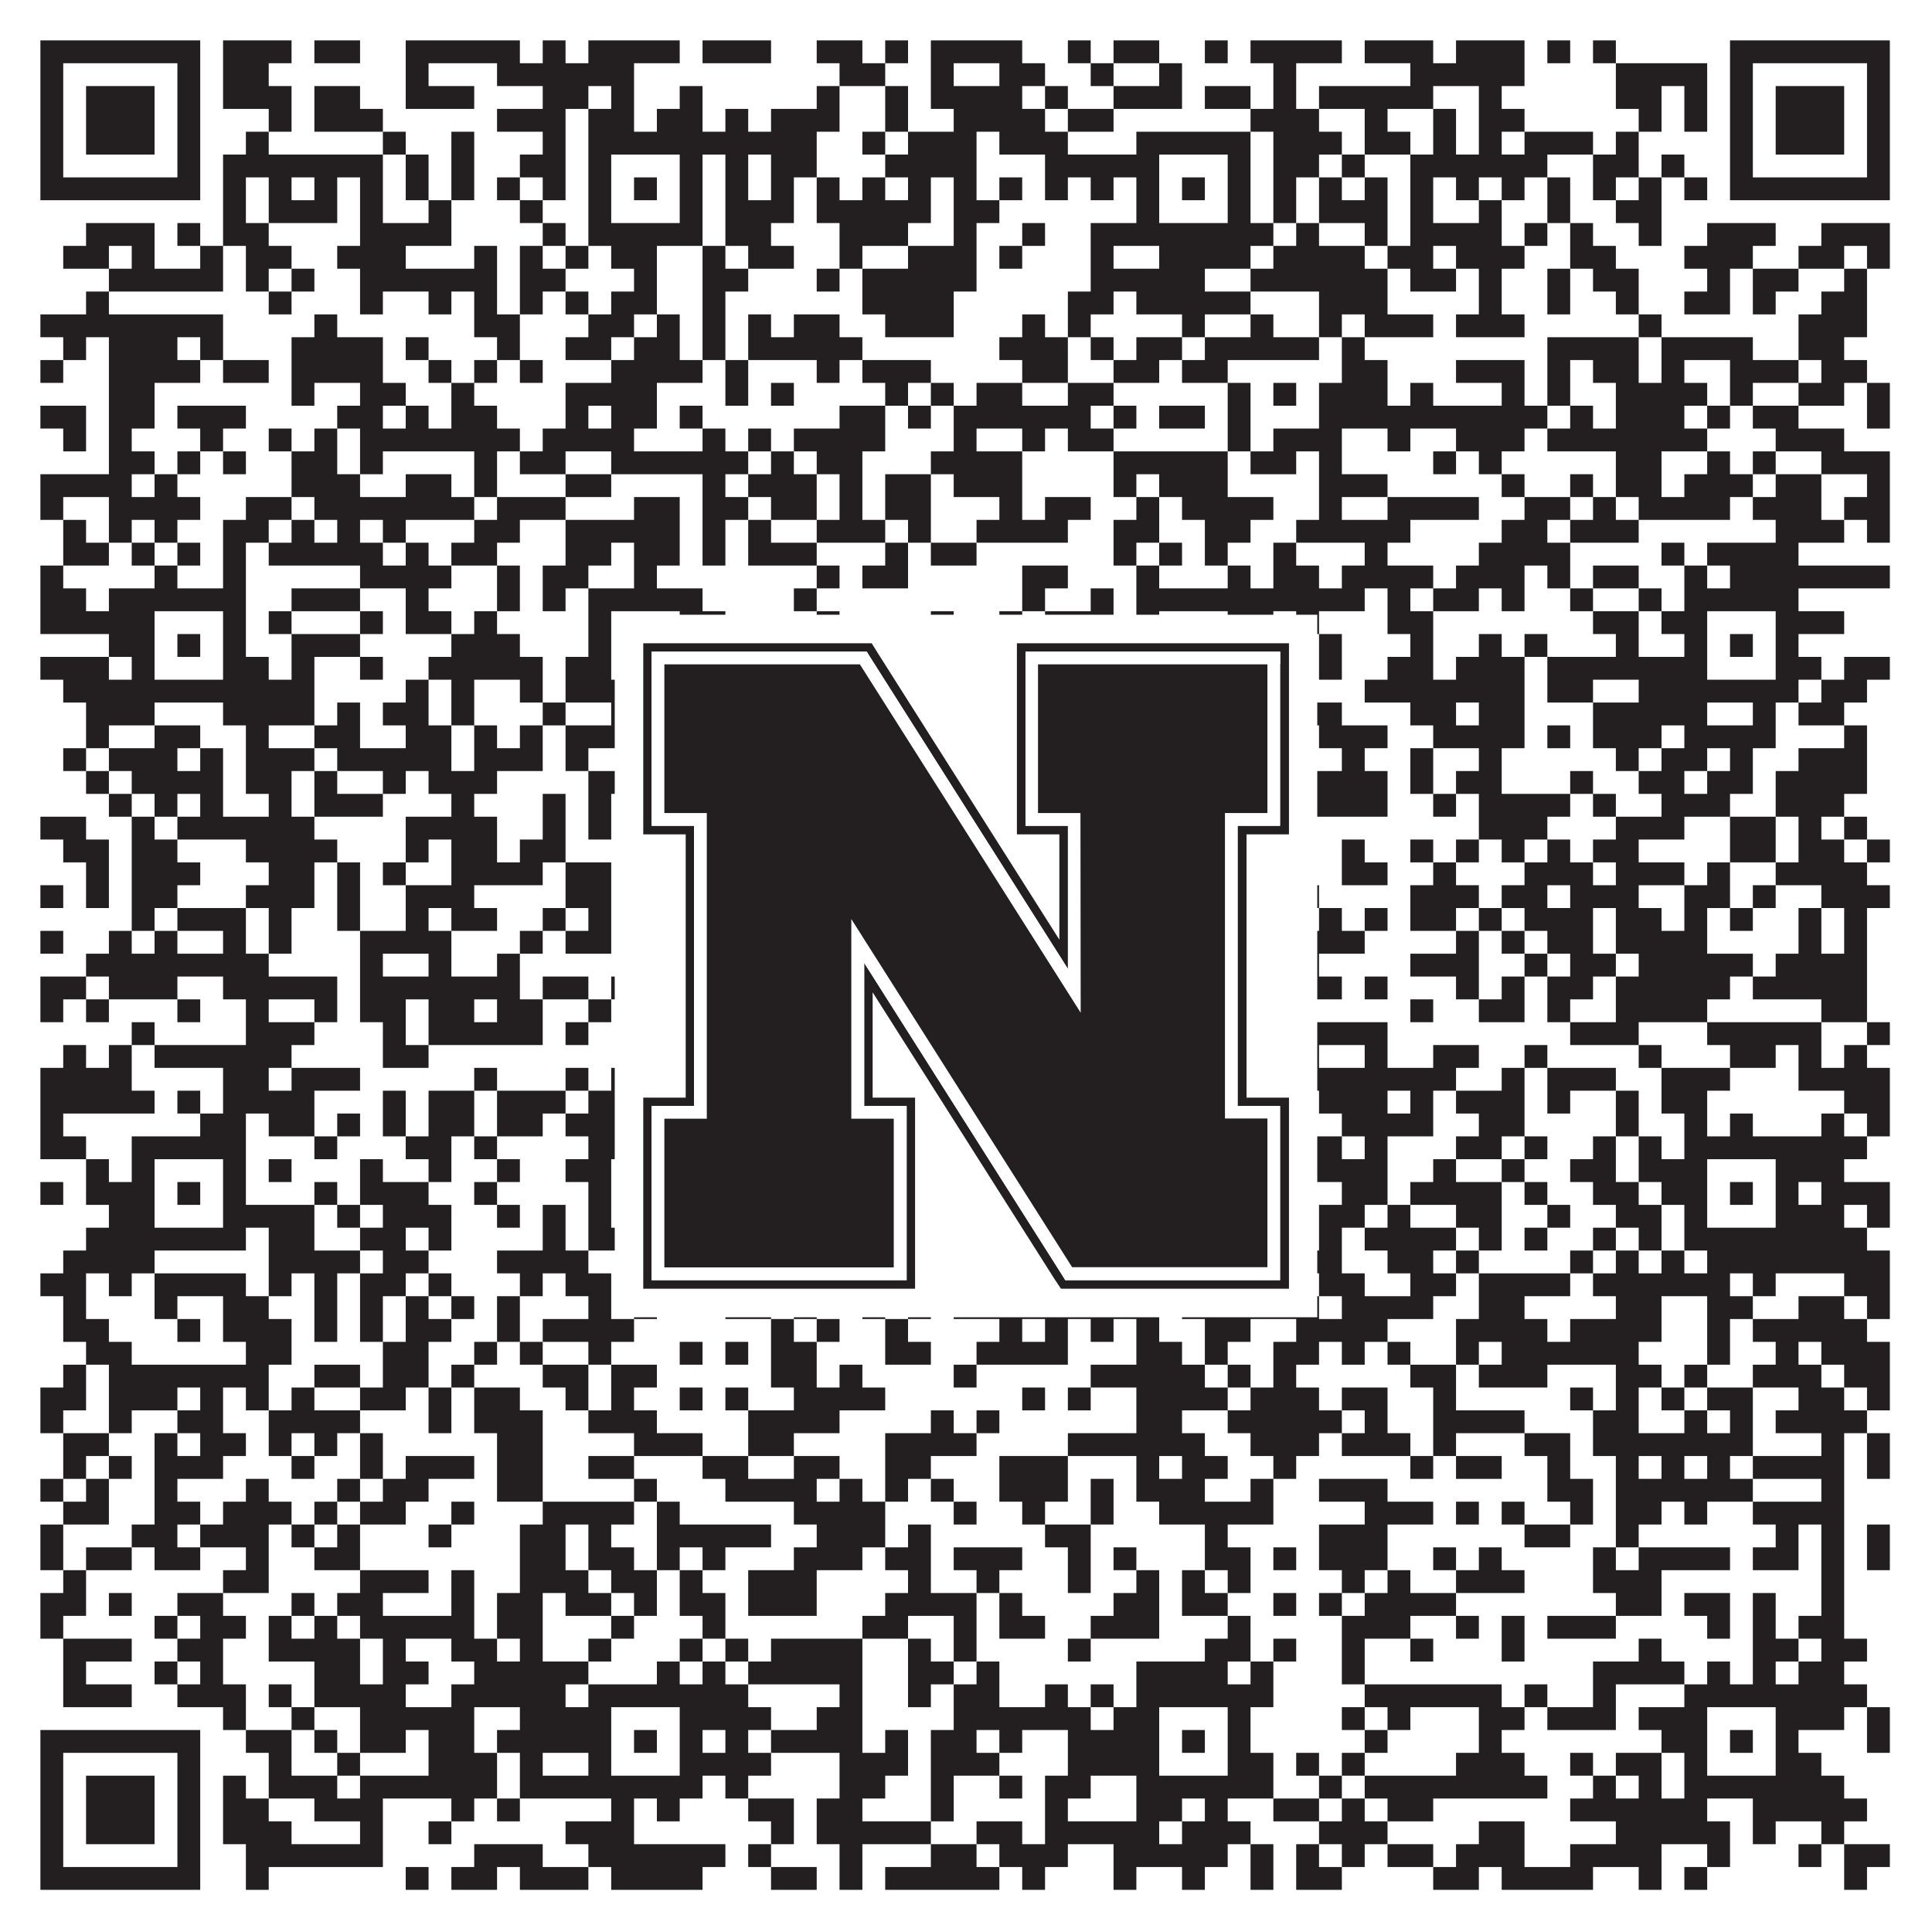
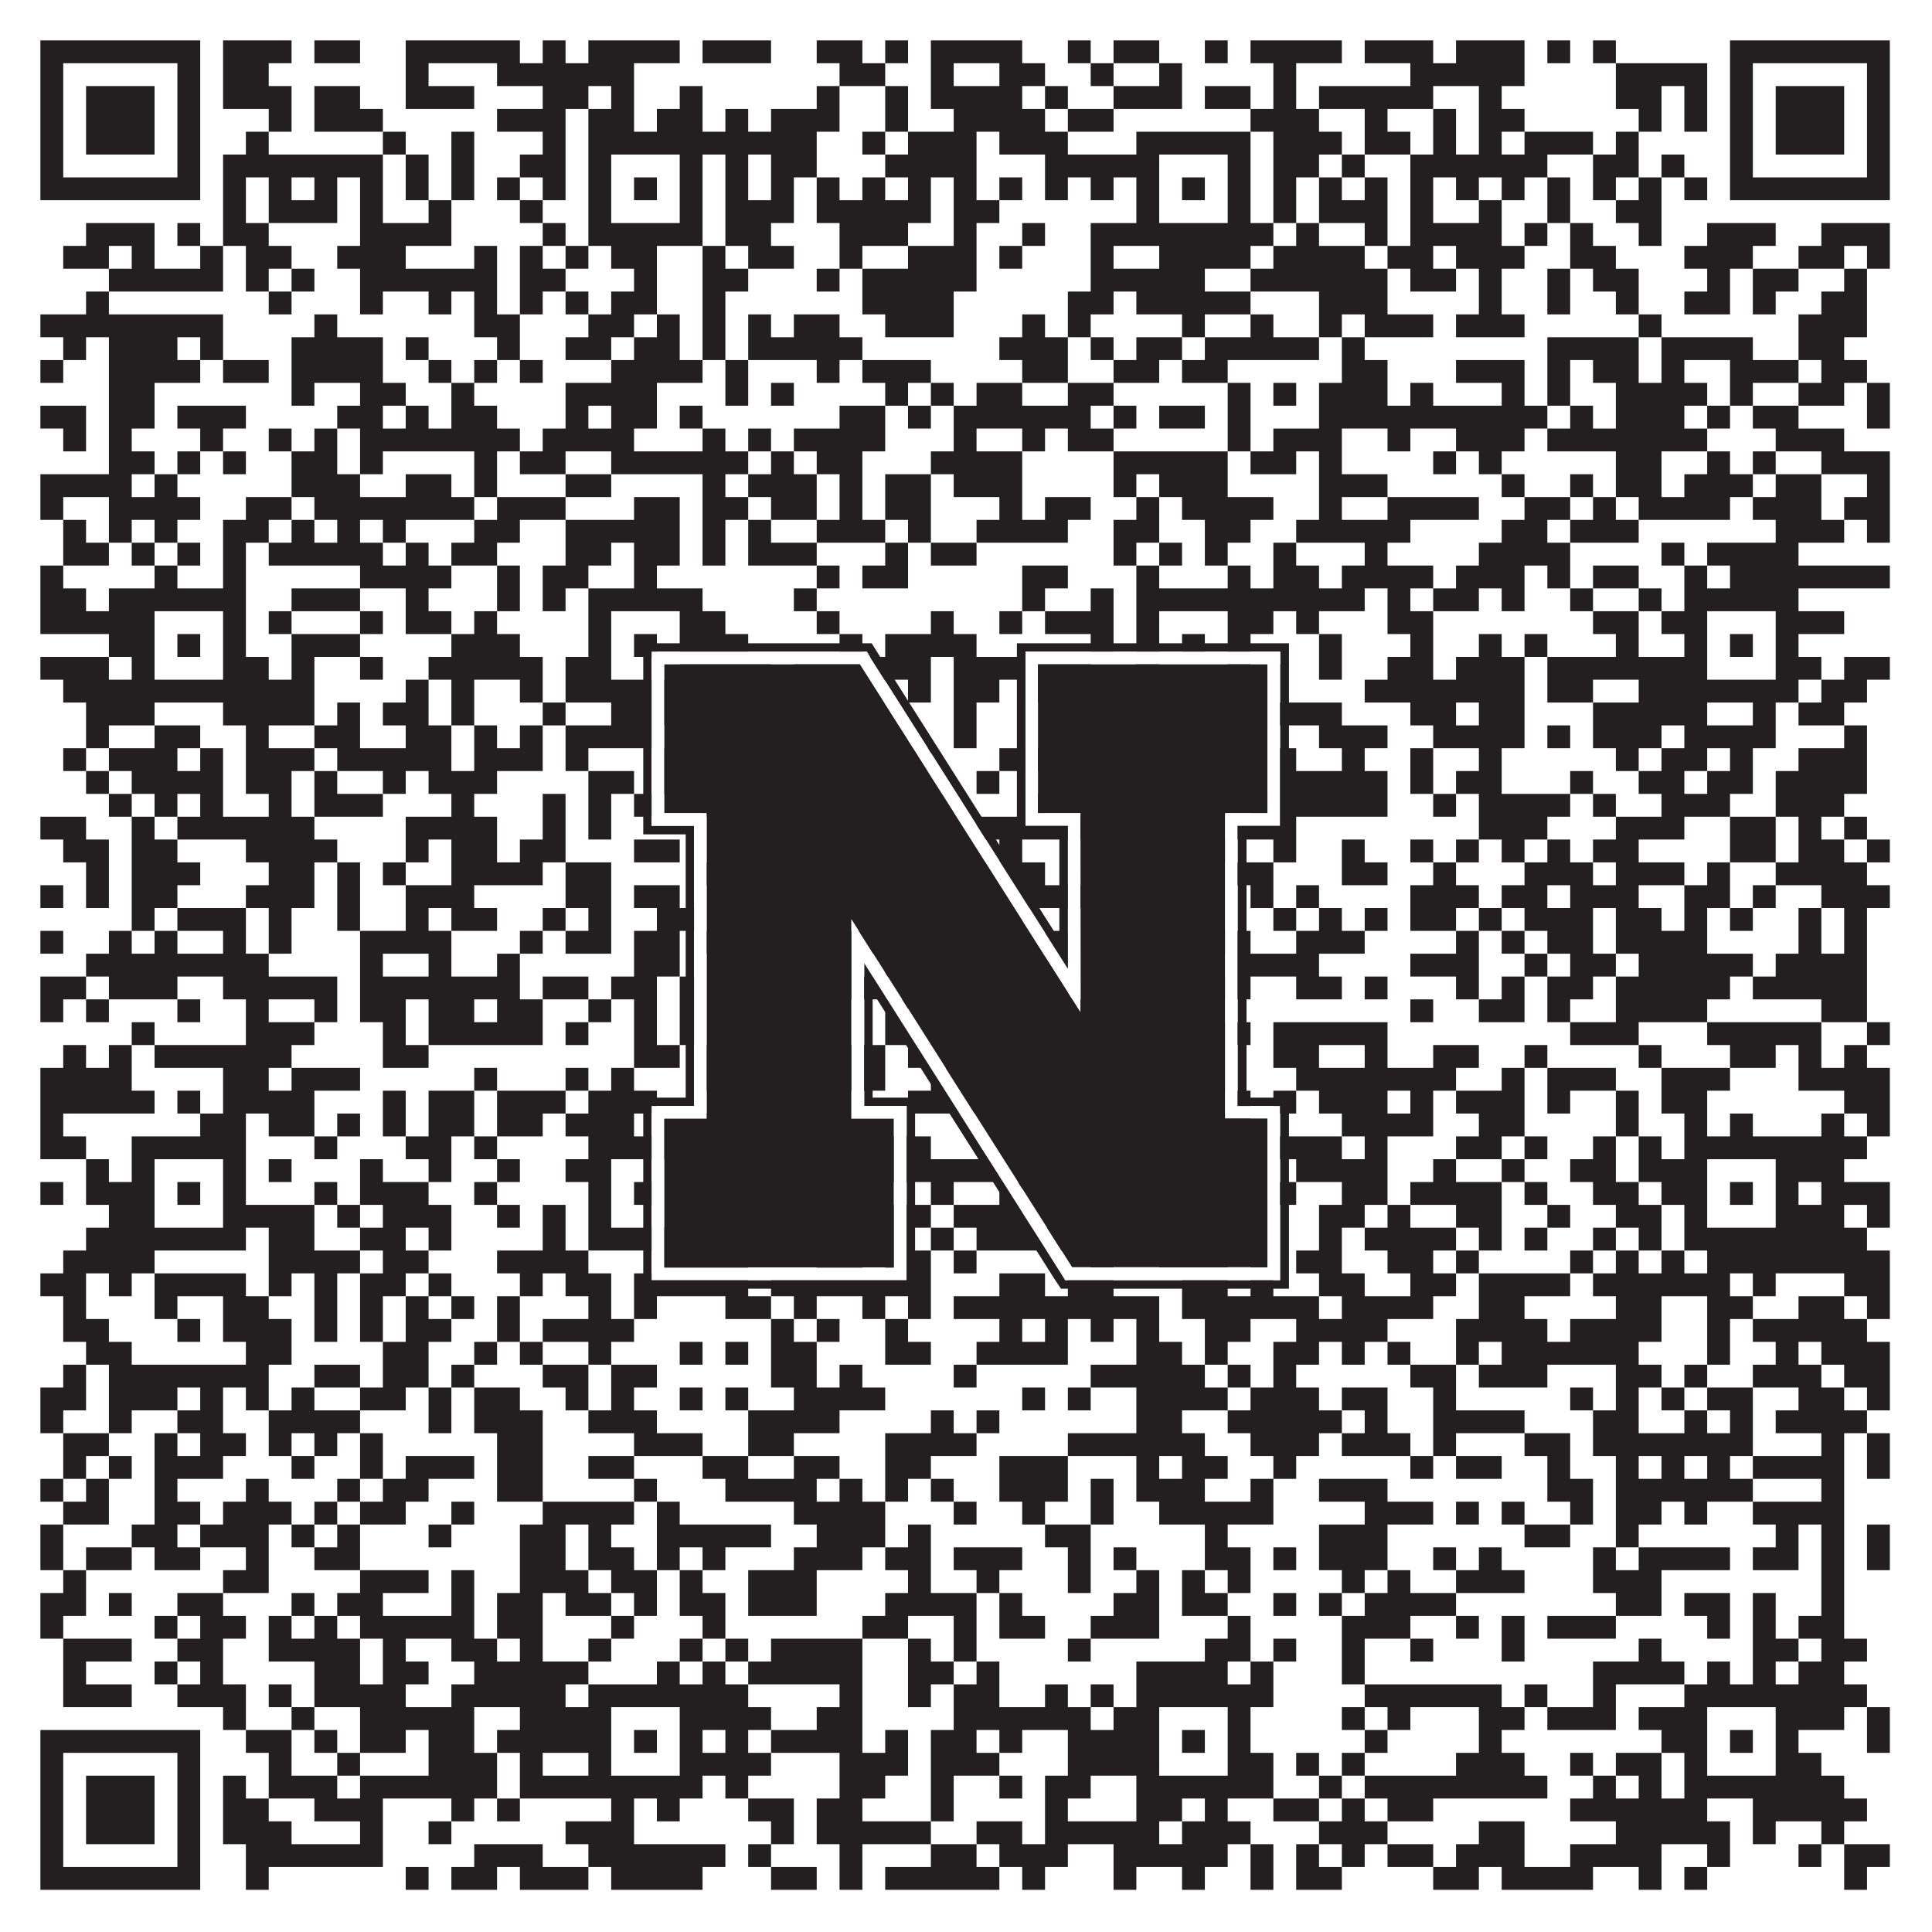
<svg xmlns="http://www.w3.org/2000/svg" version="1.1" width="1100px" height="1100px" viewBox="0 0 1100 1100">
-   <rect x="0" y="0" width="1100" height="1100" fill="#ffffff" fill-opacity="1" />
  <path fill="#231f20" fill-opacity="1" d="M23,23L114,23L114,36L23,36ZM127,23L166,23L166,36L127,36ZM179,23L205,23L205,36L179,36ZM231,23L296,23L296,36L231,36ZM309,23L322,23L322,36L309,36ZM335,23L387,23L387,36L335,36ZM400,23L439,23L439,36L400,36ZM465,23L491,23L491,36L465,36ZM504,23L517,23L517,36L504,36ZM530,23L582,23L582,36L530,36ZM608,23L621,23L621,36L608,36ZM634,23L660,23L660,36L634,36ZM686,23L699,23L699,36L686,36ZM712,23L764,23L764,36L712,36ZM777,23L816,23L816,36L777,36ZM829,23L868,23L868,36L829,36ZM881,23L894,23L894,36L881,36ZM907,23L920,23L920,36L907,36ZM985,23L1076,23L1076,36L985,36ZM23,36L36,36L36,49L23,49ZM101,36L114,36L114,49L101,49ZM127,36L153,36L153,49L127,49ZM231,36L244,36L244,49L231,49ZM283,36L361,36L361,49L283,49ZM478,36L504,36L504,49L478,49ZM530,36L543,36L543,49L530,49ZM569,36L595,36L595,49L569,49ZM621,36L634,36L634,49L621,49ZM660,36L673,36L673,49L660,49ZM725,36L738,36L738,49L725,49ZM803,36L868,36L868,49L803,49ZM920,36L972,36L972,49L920,49ZM985,36L998,36L998,49L985,49ZM1063,36L1076,36L1076,49L1063,49ZM23,49L36,49L36,62L23,62ZM49,49L88,49L88,62L49,62ZM101,49L114,49L114,62L101,62ZM127,49L166,49L166,62L127,62ZM179,49L205,49L205,62L179,62ZM231,49L270,49L270,62L231,62ZM309,49L335,49L335,62L309,62ZM348,49L361,49L361,62L348,62ZM387,49L400,49L400,62L387,62ZM465,49L478,49L478,62L465,62ZM504,49L517,49L517,62L504,62ZM530,49L582,49L582,62L530,62ZM595,49L608,49L608,62L595,62ZM634,49L673,49L673,62L634,62ZM686,49L712,49L712,62L686,62ZM725,49L738,49L738,62L725,62ZM751,49L816,49L816,62L751,62ZM842,49L855,49L855,62L842,62ZM920,49L946,49L946,62L920,62ZM959,49L972,49L972,62L959,62ZM985,49L998,49L998,62L985,62ZM1011,49L1050,49L1050,62L1011,62ZM1063,49L1076,49L1076,62L1063,62ZM23,62L36,62L36,75L23,75ZM49,62L88,62L88,75L49,75ZM101,62L114,62L114,75L101,75ZM153,62L166,62L166,75L153,75ZM179,62L218,62L218,75L179,75ZM283,62L322,62L322,75L283,75ZM335,62L361,62L361,75L335,75ZM374,62L400,62L400,75L374,75ZM413,62L426,62L426,75L413,75ZM439,62L478,62L478,75L439,75ZM504,62L517,62L517,75L504,75ZM543,62L595,62L595,75L543,75ZM608,62L634,62L634,75L608,75ZM712,62L751,62L751,75L712,75ZM777,62L790,62L790,75L777,75ZM816,62L829,62L829,75L816,75ZM842,62L868,62L868,75L842,75ZM933,62L946,62L946,75L933,75ZM959,62L972,62L972,75L959,75ZM985,62L998,62L998,75L985,75ZM1011,62L1050,62L1050,75L1011,75ZM1063,62L1076,62L1076,75L1063,75ZM23,75L36,75L36,88L23,88ZM49,75L88,75L88,88L49,88ZM101,75L114,75L114,88L101,88ZM140,75L153,75L153,88L140,88ZM218,75L231,75L231,88L218,88ZM257,75L270,75L270,88L257,88ZM309,75L322,75L322,88L309,88ZM335,75L465,75L465,88L335,88ZM491,75L504,75L504,88L491,88ZM517,75L556,75L556,88L517,88ZM569,75L608,75L608,88L569,88ZM647,75L712,75L712,88L647,88ZM725,75L764,75L764,88L725,88ZM777,75L803,75L803,88L777,88ZM816,75L829,75L829,88L816,88ZM842,75L855,75L855,88L842,88ZM868,75L907,75L907,88L868,88ZM920,75L933,75L933,88L920,88ZM985,75L998,75L998,88L985,88ZM1011,75L1050,75L1050,88L1011,88ZM1063,75L1076,75L1076,88L1063,88ZM23,88L36,88L36,101L23,101ZM101,88L114,88L114,101L101,101ZM127,88L218,88L218,101L127,101ZM231,88L244,88L244,101L231,101ZM257,88L270,88L270,101L257,101ZM296,88L322,88L322,101L296,101ZM335,88L348,88L348,101L335,101ZM387,88L400,88L400,101L387,101ZM413,88L426,88L426,101L413,101ZM439,88L465,88L465,101L439,101ZM504,88L556,88L556,101L504,101ZM595,88L660,88L660,101L595,101ZM699,88L712,88L712,101L699,101ZM725,88L751,88L751,101L725,101ZM764,88L777,88L777,101L764,101ZM803,88L881,88L881,101L803,101ZM907,88L933,88L933,101L907,101ZM946,88L959,88L959,101L946,101ZM985,88L998,88L998,101L985,101ZM1063,88L1076,88L1076,101L1063,101ZM23,101L114,101L114,114L23,114ZM127,101L140,101L140,114L127,114ZM153,101L166,101L166,114L153,114ZM179,101L192,101L192,114L179,114ZM205,101L218,101L218,114L205,114ZM231,101L244,101L244,114L231,114ZM257,101L270,101L270,114L257,114ZM283,101L296,101L296,114L283,114ZM309,101L322,101L322,114L309,114ZM335,101L348,101L348,114L335,114ZM361,101L374,101L374,114L361,114ZM387,101L400,101L400,114L387,114ZM413,101L426,101L426,114L413,114ZM439,101L452,101L452,114L439,114ZM465,101L478,101L478,114L465,114ZM491,101L504,101L504,114L491,114ZM517,101L530,101L530,114L517,114ZM543,101L556,101L556,114L543,114ZM569,101L582,101L582,114L569,114ZM595,101L608,101L608,114L595,114ZM621,101L634,101L634,114L621,114ZM647,101L660,101L660,114L647,114ZM673,101L686,101L686,114L673,114ZM699,101L712,101L712,114L699,114ZM725,101L738,101L738,114L725,114ZM751,101L764,101L764,114L751,114ZM777,101L790,101L790,114L777,114ZM803,101L816,101L816,114L803,114ZM829,101L842,101L842,114L829,114ZM855,101L868,101L868,114L855,114ZM881,101L894,101L894,114L881,114ZM907,101L920,101L920,114L907,114ZM933,101L946,101L946,114L933,114ZM959,101L972,101L972,114L959,114ZM985,101L1076,101L1076,114L985,114ZM127,114L140,114L140,127L127,127ZM153,114L192,114L192,127L153,127ZM205,114L218,114L218,127L205,127ZM244,114L257,114L257,127L244,127ZM296,114L309,114L309,127L296,127ZM335,114L348,114L348,127L335,127ZM387,114L400,114L400,127L387,127ZM413,114L452,114L452,127L413,127ZM465,114L530,114L530,127L465,127ZM543,114L569,114L569,127L543,127ZM647,114L660,114L660,127L647,127ZM699,114L712,114L712,127L699,127ZM725,114L738,114L738,127L725,127ZM751,114L790,114L790,127L751,127ZM803,114L816,114L816,127L803,127ZM842,114L855,114L855,127L842,127ZM881,114L894,114L894,127L881,127ZM920,114L946,114L946,127L920,127ZM49,127L88,127L88,140L49,140ZM101,127L114,127L114,140L101,140ZM127,127L153,127L153,140L127,140ZM205,127L257,127L257,140L205,140ZM309,127L322,127L322,140L309,140ZM335,127L400,127L400,140L335,140ZM413,127L439,127L439,140L413,140ZM478,127L517,127L517,140L478,140ZM543,127L556,127L556,140L543,140ZM582,127L595,127L595,140L582,140ZM621,127L725,127L725,140L621,140ZM738,127L751,127L751,140L738,140ZM777,127L790,127L790,140L777,140ZM803,127L855,127L855,140L803,140ZM868,127L881,127L881,140L868,140ZM894,127L907,127L907,140L894,140ZM933,127L946,127L946,140L933,140ZM972,127L1011,127L1011,140L972,140ZM1037,127L1076,127L1076,140L1037,140ZM36,140L62,140L62,153L36,153ZM75,140L88,140L88,153L75,153ZM114,140L127,140L127,153L114,153ZM140,140L166,140L166,153L140,153ZM192,140L231,140L231,153L192,153ZM270,140L283,140L283,153L270,153ZM296,140L309,140L309,153L296,153ZM322,140L335,140L335,153L322,153ZM348,140L374,140L374,153L348,153ZM400,140L413,140L413,153L400,153ZM426,140L452,140L452,153L426,153ZM478,140L491,140L491,153L478,153ZM517,140L556,140L556,153L517,153ZM569,140L582,140L582,153L569,153ZM621,140L634,140L634,153L621,153ZM660,140L712,140L712,153L660,153ZM725,140L777,140L777,153L725,153ZM790,140L816,140L816,153L790,153ZM829,140L868,140L868,153L829,153ZM894,140L920,140L920,153L894,153ZM959,140L998,140L998,153L959,153ZM1024,140L1050,140L1050,153L1024,153ZM1063,140L1076,140L1076,153L1063,153ZM62,153L127,153L127,166L62,166ZM140,153L153,153L153,166L140,166ZM166,153L179,153L179,166L166,166ZM205,153L283,153L283,166L205,166ZM296,153L322,153L322,166L296,166ZM361,153L374,153L374,166L361,166ZM400,153L426,153L426,166L400,166ZM465,153L478,153L478,166L465,166ZM491,153L556,153L556,166L491,166ZM621,153L686,153L686,166L621,166ZM712,153L790,153L790,166L712,166ZM803,153L829,153L829,166L803,166ZM842,153L855,153L855,166L842,166ZM881,153L894,153L894,166L881,166ZM907,153L933,153L933,166L907,166ZM972,153L985,153L985,166L972,166ZM998,153L1024,153L1024,166L998,166ZM1050,153L1063,153L1063,166L1050,166ZM49,166L62,166L62,179L49,179ZM153,166L166,166L166,179L153,179ZM205,166L218,166L218,179L205,179ZM244,166L257,166L257,179L244,179ZM270,166L283,166L283,179L270,179ZM296,166L309,166L309,179L296,179ZM322,166L335,166L335,179L322,179ZM348,166L374,166L374,179L348,179ZM400,166L413,166L413,179L400,179ZM491,166L543,166L543,179L491,179ZM608,166L634,166L634,179L608,179ZM647,166L712,166L712,179L647,179ZM751,166L790,166L790,179L751,179ZM842,166L855,166L855,179L842,179ZM881,166L894,166L894,179L881,179ZM920,166L933,166L933,179L920,179ZM959,166L985,166L985,179L959,179ZM998,166L1011,166L1011,179L998,179ZM1037,166L1063,166L1063,179L1037,179ZM23,179L127,179L127,192L23,192ZM179,179L192,179L192,192L179,192ZM270,179L296,179L296,192L270,192ZM335,179L361,179L361,192L335,192ZM374,179L387,179L387,192L374,192ZM400,179L413,179L413,192L400,192ZM426,179L439,179L439,192L426,192ZM452,179L478,179L478,192L452,192ZM504,179L543,179L543,192L504,192ZM582,179L595,179L595,192L582,192ZM608,179L621,179L621,192L608,192ZM673,179L686,179L686,192L673,192ZM712,179L725,179L725,192L712,192ZM751,179L764,179L764,192L751,192ZM777,179L816,179L816,192L777,192ZM829,179L868,179L868,192L829,192ZM933,179L946,179L946,192L933,192ZM1024,179L1063,179L1063,192L1024,192ZM36,192L49,192L49,205L36,205ZM62,192L101,192L101,205L62,205ZM114,192L127,192L127,205L114,205ZM166,192L218,192L218,205L166,205ZM231,192L244,192L244,205L231,205ZM283,192L296,192L296,205L283,205ZM322,192L348,192L348,205L322,205ZM361,192L387,192L387,205L361,205ZM400,192L413,192L413,205L400,205ZM426,192L491,192L491,205L426,205ZM569,192L608,192L608,205L569,205ZM621,192L634,192L634,205L621,205ZM647,192L673,192L673,205L647,205ZM686,192L751,192L751,205L686,205ZM764,192L777,192L777,205L764,205ZM881,192L933,192L933,205L881,205ZM946,192L998,192L998,205L946,205ZM1024,192L1050,192L1050,205L1024,205ZM23,205L36,205L36,218L23,218ZM62,205L114,205L114,218L62,218ZM127,205L153,205L153,218L127,218ZM166,205L218,205L218,218L166,218ZM244,205L257,205L257,218L244,218ZM270,205L283,205L283,218L270,218ZM296,205L309,205L309,218L296,218ZM348,205L400,205L400,218L348,218ZM413,205L426,205L426,218L413,218ZM465,205L478,205L478,218L465,218ZM491,205L530,205L530,218L491,218ZM582,205L608,205L608,218L582,218ZM634,205L660,205L660,218L634,218ZM673,205L699,205L699,218L673,218ZM764,205L790,205L790,218L764,218ZM829,205L868,205L868,218L829,218ZM881,205L894,205L894,218L881,218ZM907,205L933,205L933,218L907,218ZM946,205L959,205L959,218L946,218ZM985,205L1024,205L1024,218L985,218ZM1037,205L1063,205L1063,218L1037,218ZM62,218L88,218L88,231L62,231ZM166,218L179,218L179,231L166,231ZM205,218L231,218L231,231L205,231ZM257,218L270,218L270,231L257,231ZM322,218L374,218L374,231L322,231ZM413,218L426,218L426,231L413,231ZM439,218L452,218L452,231L439,231ZM504,218L517,218L517,231L504,231ZM530,218L543,218L543,231L530,231ZM556,218L582,218L582,231L556,231ZM608,218L634,218L634,231L608,231ZM699,218L712,218L712,231L699,231ZM725,218L738,218L738,231L725,231ZM751,218L790,218L790,231L751,231ZM803,218L816,218L816,231L803,231ZM855,218L868,218L868,231L855,231ZM881,218L894,218L894,231L881,231ZM920,218L972,218L972,231L920,231ZM985,218L998,218L998,231L985,231ZM1024,218L1050,218L1050,231L1024,231ZM1063,218L1076,218L1076,231L1063,231ZM23,231L49,231L49,244L23,244ZM62,231L88,231L88,244L62,244ZM101,231L140,231L140,244L101,244ZM192,231L218,231L218,244L192,244ZM231,231L244,231L244,244L231,244ZM257,231L283,231L283,244L257,244ZM322,231L335,231L335,244L322,244ZM348,231L374,231L374,244L348,244ZM387,231L400,231L400,244L387,244ZM478,231L504,231L504,244L478,244ZM517,231L530,231L530,244L517,244ZM543,231L621,231L621,244L543,244ZM634,231L647,231L647,244L634,244ZM660,231L686,231L686,244L660,244ZM699,231L712,231L712,244L699,244ZM751,231L881,231L881,244L751,244ZM894,231L907,231L907,244L894,244ZM920,231L959,231L959,244L920,244ZM972,231L985,231L985,244L972,244ZM998,231L1024,231L1024,244L998,244ZM1063,231L1076,231L1076,244L1063,244ZM36,244L49,244L49,257L36,257ZM62,244L75,244L75,257L62,257ZM114,244L127,244L127,257L114,257ZM153,244L166,244L166,257L153,257ZM179,244L192,244L192,257L179,257ZM205,244L296,244L296,257L205,257ZM309,244L361,244L361,257L309,257ZM400,244L413,244L413,257L400,257ZM426,244L439,244L439,257L426,257ZM452,244L504,244L504,257L452,257ZM543,244L556,244L556,257L543,257ZM582,244L595,244L595,257L582,257ZM608,244L634,244L634,257L608,257ZM699,244L712,244L712,257L699,257ZM725,244L764,244L764,257L725,257ZM790,244L803,244L803,257L790,257ZM829,244L868,244L868,257L829,257ZM881,244L972,244L972,257L881,257ZM1011,244L1050,244L1050,257L1011,257ZM62,257L88,257L88,270L62,270ZM101,257L114,257L114,270L101,270ZM127,257L140,257L140,270L127,270ZM166,257L192,257L192,270L166,270ZM205,257L218,257L218,270L205,270ZM270,257L283,257L283,270L270,270ZM296,257L322,257L322,270L296,270ZM348,257L426,257L426,270L348,270ZM439,257L452,257L452,270L439,270ZM465,257L491,257L491,270L465,270ZM530,257L582,257L582,270L530,270ZM634,257L699,257L699,270L634,270ZM712,257L738,257L738,270L712,270ZM751,257L764,257L764,270L751,270ZM816,257L829,257L829,270L816,270ZM842,257L855,257L855,270L842,270ZM920,257L946,257L946,270L920,270ZM972,257L985,257L985,270L972,270ZM998,257L1011,257L1011,270L998,270ZM1037,257L1076,257L1076,270L1037,270ZM23,270L75,270L75,283L23,283ZM88,270L101,270L101,283L88,283ZM166,270L205,270L205,283L166,283ZM231,270L257,270L257,283L231,283ZM270,270L283,270L283,283L270,283ZM322,270L348,270L348,283L322,283ZM400,270L413,270L413,283L400,283ZM426,270L465,270L465,283L426,283ZM478,270L491,270L491,283L478,283ZM504,270L530,270L530,283L504,283ZM543,270L582,270L582,283L543,283ZM634,270L647,270L647,283L634,283ZM660,270L699,270L699,283L660,283ZM751,270L790,270L790,283L751,283ZM855,270L868,270L868,283L855,283ZM894,270L907,270L907,283L894,283ZM920,270L946,270L946,283L920,283ZM959,270L998,270L998,283L959,283ZM1011,270L1037,270L1037,283L1011,283ZM1063,270L1076,270L1076,283L1063,283ZM23,283L36,283L36,296L23,296ZM62,283L114,283L114,296L62,296ZM140,283L166,283L166,296L140,296ZM179,283L270,283L270,296L179,296ZM283,283L322,283L322,296L283,296ZM361,283L387,283L387,296L361,296ZM400,283L426,283L426,296L400,296ZM439,283L465,283L465,296L439,296ZM478,283L491,283L491,296L478,296ZM504,283L530,283L530,296L504,296ZM569,283L582,283L582,296L569,296ZM595,283L621,283L621,296L595,296ZM647,283L660,283L660,296L647,296ZM673,283L725,283L725,296L673,296ZM751,283L764,283L764,296L751,296ZM790,283L842,283L842,296L790,296ZM868,283L894,283L894,296L868,296ZM907,283L920,283L920,296L907,296ZM933,283L985,283L985,296L933,296ZM998,283L1037,283L1037,296L998,296ZM1050,283L1076,283L1076,296L1050,296ZM36,296L49,296L49,309L36,309ZM62,296L75,296L75,309L62,309ZM88,296L101,296L101,309L88,309ZM127,296L153,296L153,309L127,309ZM166,296L179,296L179,309L166,309ZM192,296L205,296L205,309L192,309ZM218,296L231,296L231,309L218,309ZM270,296L296,296L296,309L270,309ZM322,296L387,296L387,309L322,309ZM400,296L413,296L413,309L400,309ZM426,296L439,296L439,309L426,309ZM465,296L504,296L504,309L465,309ZM517,296L530,296L530,309L517,309ZM556,296L608,296L608,309L556,309ZM634,296L660,296L660,309L634,309ZM686,296L712,296L712,309L686,309ZM738,296L803,296L803,309L738,309ZM855,296L881,296L881,309L855,309ZM894,296L933,296L933,309L894,309ZM1011,296L1050,296L1050,309L1011,309ZM1063,296L1076,296L1076,309L1063,309ZM36,309L62,309L62,322L36,322ZM75,309L88,309L88,322L75,322ZM101,309L114,309L114,322L101,322ZM127,309L140,309L140,322L127,322ZM153,309L218,309L218,322L153,322ZM231,309L244,309L244,322L231,322ZM257,309L283,309L283,322L257,322ZM322,309L348,309L348,322L322,322ZM361,309L387,309L387,322L361,322ZM400,309L413,309L413,322L400,322ZM426,309L465,309L465,322L426,322ZM504,309L517,309L517,322L504,322ZM530,309L556,309L556,322L530,322ZM634,309L647,309L647,322L634,322ZM660,309L673,309L673,322L660,322ZM686,309L699,309L699,322L686,322ZM725,309L738,309L738,322L725,322ZM777,309L790,309L790,322L777,322ZM842,309L894,309L894,322L842,322ZM946,309L959,309L959,322L946,322ZM972,309L1024,309L1024,322L972,322ZM23,322L36,322L36,335L23,335ZM88,322L101,322L101,335L88,335ZM127,322L140,322L140,335L127,335ZM205,322L257,322L257,335L205,335ZM283,322L296,322L296,335L283,335ZM309,322L335,322L335,335L309,335ZM361,322L374,322L374,335L361,335ZM465,322L478,322L478,335L465,335ZM491,322L517,322L517,335L491,335ZM582,322L608,322L608,335L582,335ZM647,322L660,322L660,335L647,335ZM699,322L712,322L712,335L699,335ZM725,322L751,322L751,335L725,335ZM764,322L816,322L816,335L764,335ZM829,322L868,322L868,335L829,335ZM881,322L894,322L894,335L881,335ZM907,322L933,322L933,335L907,335ZM959,322L972,322L972,335L959,335ZM985,322L1076,322L1076,335L985,335ZM23,335L49,335L49,348L23,348ZM62,335L140,335L140,348L62,348ZM166,335L205,335L205,348L166,348ZM231,335L244,335L244,348L231,348ZM283,335L296,335L296,348L283,348ZM309,335L322,335L322,348L309,348ZM335,335L400,335L400,348L335,348ZM452,335L465,335L465,348L452,348ZM582,335L595,335L595,348L582,348ZM621,335L634,335L634,348L621,348ZM647,335L777,335L777,348L647,348ZM790,335L803,335L803,348L790,348ZM816,335L842,335L842,348L816,348ZM855,335L868,335L868,348L855,348ZM894,335L907,335L907,348L894,348ZM933,335L946,335L946,348L933,348ZM959,335L1024,335L1024,348L959,348ZM23,348L88,348L88,361L23,361ZM127,348L140,348L140,361L127,361ZM153,348L166,348L166,361L153,361ZM205,348L218,348L218,361L205,361ZM231,348L257,348L257,361L231,361ZM270,348L283,348L283,361L270,361ZM335,348L348,348L348,361L335,361ZM387,348L413,348L413,361L387,361ZM465,348L478,348L478,361L465,361ZM530,348L543,348L543,361L530,361ZM569,348L582,348L582,361L569,361ZM595,348L634,348L634,361L595,361ZM647,348L660,348L660,361L647,361ZM699,348L725,348L725,361L699,361ZM738,348L751,348L751,361L738,361ZM790,348L816,348L816,361L790,361ZM907,348L933,348L933,361L907,361ZM946,348L972,348L972,361L946,361ZM1011,348L1050,348L1050,361L1011,361ZM62,361L88,361L88,374L62,374ZM101,361L114,361L114,374L101,374ZM127,361L140,361L140,374L127,374ZM166,361L205,361L205,374L166,374ZM257,361L296,361L296,374L257,374ZM335,361L348,361L348,374L335,374ZM361,361L374,361L374,374L361,374ZM387,361L426,361L426,374L387,374ZM478,361L491,361L491,374L478,374ZM504,361L556,361L556,374L504,374ZM621,361L634,361L634,374L621,374ZM647,361L660,361L660,374L647,374ZM673,361L686,361L686,374L673,374ZM699,361L712,361L712,374L699,374ZM751,361L764,361L764,374L751,374ZM803,361L816,361L816,374L803,374ZM842,361L855,361L855,374L842,374ZM868,361L881,361L881,374L868,374ZM920,361L933,361L933,374L920,374ZM959,361L972,361L972,374L959,374ZM985,361L998,361L998,374L985,374ZM1011,361L1024,361L1024,374L1011,374ZM23,374L62,374L62,387L23,387ZM75,374L88,374L88,387L75,387ZM127,374L153,374L153,387L127,387ZM166,374L179,374L179,387L166,387ZM205,374L218,374L218,387L205,387ZM244,374L309,374L309,387L244,387ZM322,374L348,374L348,387L322,387ZM387,374L439,374L439,387L387,387ZM452,374L530,374L530,387L452,387ZM543,374L621,374L621,387L543,387ZM647,374L660,374L660,387L647,387ZM699,374L712,374L712,387L699,387ZM751,374L764,374L764,387L751,387ZM790,374L816,374L816,387L790,387ZM829,374L868,374L868,387L829,387ZM881,374L972,374L972,387L881,387ZM1011,374L1037,374L1037,387L1011,387ZM1050,374L1076,374L1076,387L1050,387ZM36,387L179,387L179,400L36,400ZM231,387L244,387L244,400L231,400ZM257,387L270,387L270,400L257,400ZM296,387L309,387L309,400L296,400ZM322,387L413,387L413,400L322,400ZM426,387L439,387L439,400L426,400ZM465,387L478,387L478,400L465,400ZM491,387L504,387L504,400L491,400ZM517,387L530,387L530,400L517,400ZM543,387L569,387L569,400L543,400ZM582,387L608,387L608,400L582,400ZM621,387L725,387L725,400L621,400ZM777,387L868,387L868,400L777,400ZM881,387L907,387L907,400L881,400ZM933,387L1024,387L1024,400L933,400ZM1037,387L1063,387L1063,400L1037,400ZM49,400L88,400L88,413L49,413ZM127,400L179,400L179,413L127,413ZM192,400L205,400L205,413L192,413ZM218,400L244,400L244,413L218,413ZM257,400L270,400L270,413L257,413ZM309,400L322,400L322,413L309,413ZM348,400L413,400L413,413L348,413ZM439,400L478,400L478,413L439,413ZM543,400L556,400L556,413L543,413ZM608,400L621,400L621,413L608,413ZM634,400L647,400L647,413L634,413ZM673,400L686,400L686,413L673,413ZM712,400L764,400L764,413L712,413ZM803,400L829,400L829,413L803,413ZM842,400L868,400L868,413L842,413ZM907,400L972,400L972,413L907,413ZM998,400L1011,400L1011,413L998,413ZM1024,400L1050,400L1050,413L1024,413ZM49,413L62,413L62,426L49,426ZM88,413L114,413L114,426L88,426ZM140,413L153,413L153,426L140,426ZM179,413L205,413L205,426L179,426ZM231,413L257,413L257,426L231,426ZM270,413L283,413L283,426L270,426ZM296,413L309,413L309,426L296,426ZM322,413L374,413L374,426L322,426ZM387,413L413,413L413,426L387,426ZM426,413L452,413L452,426L426,426ZM465,413L478,413L478,426L465,426ZM491,413L517,413L517,426L491,426ZM543,413L556,413L556,426L543,426ZM608,413L621,413L621,426L608,426ZM634,413L660,413L660,426L634,426ZM673,413L699,413L699,426L673,426ZM751,413L790,413L790,426L751,426ZM816,413L868,413L868,426L816,426ZM881,413L894,413L894,426L881,426ZM907,413L946,413L946,426L907,426ZM959,413L1011,413L1011,426L959,426ZM1050,413L1063,413L1063,426L1050,426ZM36,426L49,426L49,439L36,439ZM62,426L101,426L101,439L62,439ZM114,426L127,426L127,439L114,439ZM140,426L179,426L179,439L140,439ZM192,426L257,426L257,439L192,439ZM270,426L309,426L309,439L270,439ZM322,426L335,426L335,439L322,439ZM374,426L439,426L439,439L374,439ZM452,426L478,426L478,439L452,439ZM491,426L530,426L530,439L491,439ZM569,426L621,426L621,439L569,439ZM686,426L712,426L712,439L686,439ZM725,426L738,426L738,439L725,439ZM764,426L777,426L777,439L764,439ZM803,426L816,426L816,439L803,439ZM842,426L855,426L855,439L842,439ZM920,426L933,426L933,439L920,439ZM946,426L972,426L972,439L946,439ZM985,426L998,426L998,439L985,439ZM1024,426L1063,426L1063,439L1024,439ZM49,439L62,439L62,452L49,452ZM75,439L127,439L127,452L75,452ZM140,439L166,439L166,452L140,452ZM179,439L192,439L192,452L179,452ZM218,439L231,439L231,452L218,452ZM244,439L283,439L283,452L244,452ZM335,439L361,439L361,452L335,452ZM374,439L413,439L413,452L374,452ZM426,439L452,439L452,452L426,452ZM465,439L478,439L478,452L465,452ZM504,439L517,439L517,452L504,452ZM556,439L569,439L569,452L556,452ZM634,439L647,439L647,452L634,452ZM673,439L686,439L686,452L673,452ZM699,439L712,439L712,452L699,452ZM725,439L790,439L790,452L725,452ZM803,439L816,439L816,452L803,452ZM829,439L855,439L855,452L829,452ZM894,439L907,439L907,452L894,452ZM933,439L959,439L959,452L933,452ZM972,439L998,439L998,452L972,452ZM1011,439L1063,439L1063,452L1011,452ZM62,452L75,452L75,465L62,465ZM88,452L101,452L101,465L88,465ZM114,452L127,452L127,465L114,465ZM153,452L166,452L166,465L153,465ZM179,452L218,452L218,465L179,465ZM257,452L270,452L270,465L257,465ZM309,452L322,452L322,465L309,465ZM335,452L348,452L348,465L335,465ZM361,452L374,452L374,465L361,465ZM400,452L413,452L413,465L400,465ZM426,452L439,452L439,465L426,465ZM465,452L478,452L478,465L465,465ZM491,452L504,452L504,465L491,465ZM530,452L543,452L543,465L530,465ZM582,452L595,452L595,465L582,465ZM634,452L647,452L647,465L634,465ZM660,452L699,452L699,465L660,465ZM712,452L790,452L790,465L712,465ZM816,452L829,452L829,465L816,465ZM842,452L894,452L894,465L842,465ZM907,452L920,452L920,465L907,465ZM946,452L985,452L985,465L946,465ZM1011,452L1050,452L1050,465L1011,465ZM23,465L49,465L49,478L23,478ZM75,465L88,465L88,478L75,478ZM101,465L179,465L179,478L101,478ZM231,465L283,465L283,478L231,478ZM309,465L322,465L322,478L309,478ZM335,465L348,465L348,478L335,478ZM413,465L426,465L426,478L413,478ZM439,465L465,465L465,478L439,478ZM491,465L517,465L517,478L491,478ZM556,465L647,465L647,478L556,478ZM699,465L738,465L738,478L699,478ZM842,465L881,465L881,478L842,478ZM920,465L959,465L959,478L920,478ZM985,465L1011,465L1011,478L985,478ZM1024,465L1037,465L1037,478L1024,478ZM1050,465L1063,465L1063,478L1050,478ZM36,478L62,478L62,491L36,491ZM75,478L101,478L101,491L75,491ZM140,478L192,478L192,491L140,491ZM231,478L244,478L244,491L231,491ZM257,478L283,478L283,491L257,491ZM296,478L322,478L322,491L296,491ZM361,478L387,478L387,491L361,491ZM452,478L465,478L465,491L452,491ZM491,478L504,478L504,491L491,491ZM569,478L582,478L582,491L569,491ZM634,478L647,478L647,491L634,491ZM660,478L673,478L673,491L660,491ZM686,478L699,478L699,491L686,491ZM725,478L738,478L738,491L725,491ZM764,478L777,478L777,491L764,491ZM803,478L816,478L816,491L803,491ZM829,478L842,478L842,491L829,491ZM855,478L868,478L868,491L855,491ZM881,478L894,478L894,491L881,491ZM907,478L933,478L933,491L907,491ZM985,478L1011,478L1011,491L985,491ZM1024,478L1050,478L1050,491L1024,491ZM1063,478L1076,478L1076,491L1063,491ZM49,491L62,491L62,504L49,504ZM75,491L114,491L114,504L75,504ZM153,491L179,491L179,504L153,504ZM192,491L205,491L205,504L192,504ZM218,491L231,491L231,504L218,504ZM257,491L309,491L309,504L257,504ZM322,491L348,491L348,504L322,504ZM400,491L439,491L439,504L400,504ZM452,491L478,491L478,504L452,504ZM491,491L504,491L504,504L491,504ZM517,491L530,491L530,504L517,504ZM556,491L595,491L595,504L556,504ZM634,491L660,491L660,504L634,504ZM699,491L725,491L725,504L699,504ZM764,491L790,491L790,504L764,504ZM816,491L829,491L829,504L816,504ZM868,491L907,491L907,504L868,504ZM920,491L959,491L959,504L920,504ZM972,491L985,491L985,504L972,504ZM1011,491L1063,491L1063,504L1011,504ZM23,504L36,504L36,517L23,517ZM49,504L62,504L62,517L49,517ZM75,504L101,504L101,517L75,517ZM140,504L179,504L179,517L140,517ZM192,504L205,504L205,517L192,517ZM231,504L270,504L270,517L231,517ZM322,504L348,504L348,517L322,517ZM361,504L387,504L387,517L361,517ZM413,504L439,504L439,517L413,517ZM465,504L517,504L517,517L465,517ZM569,504L621,504L621,517L569,517ZM647,504L686,504L686,517L647,517ZM712,504L725,504L725,517L712,517ZM738,504L751,504L751,517L738,517ZM803,504L842,504L842,517L803,517ZM855,504L881,504L881,517L855,517ZM894,504L933,504L933,517L894,517ZM959,504L985,504L985,517L959,517ZM998,504L1011,504L1011,517L998,517ZM1037,504L1076,504L1076,517L1037,517ZM75,517L88,517L88,530L75,530ZM101,517L140,517L140,530L101,530ZM153,517L166,517L166,530L153,530ZM192,517L205,517L205,530L192,530ZM231,517L244,517L244,530L231,530ZM257,517L283,517L283,530L257,530ZM309,517L322,517L322,530L309,530ZM335,517L348,517L348,530L335,530ZM374,517L400,517L400,530L374,530ZM439,517L478,517L478,530L439,530ZM491,517L504,517L504,530L491,530ZM543,517L556,517L556,530L543,530ZM569,517L582,517L582,530L569,530ZM621,517L647,517L647,530L621,530ZM660,517L686,517L686,530L660,530ZM725,517L738,517L738,530L725,530ZM751,517L764,517L764,530L751,530ZM777,517L790,517L790,530L777,530ZM803,517L829,517L829,530L803,530ZM842,517L855,517L855,530L842,530ZM868,517L907,517L907,530L868,530ZM920,517L946,517L946,530L920,530ZM959,517L972,517L972,530L959,530ZM985,517L998,517L998,530L985,530ZM1024,517L1037,517L1037,530L1024,530ZM1050,517L1063,517L1063,530L1050,530ZM23,530L36,530L36,543L23,543ZM62,530L75,530L75,543L62,543ZM88,530L101,530L101,543L88,543ZM127,530L140,530L140,543L127,543ZM153,530L166,530L166,543L153,543ZM205,530L257,530L257,543L205,543ZM296,530L309,530L309,543L296,543ZM322,530L348,530L348,543L322,543ZM361,530L387,530L387,543L361,543ZM400,530L413,530L413,543L400,543ZM439,530L452,530L452,543L439,543ZM465,530L530,530L530,543L465,543ZM543,530L556,530L556,543L543,543ZM595,530L608,530L608,543L595,543ZM621,530L634,530L634,543L621,543ZM647,530L660,530L660,543L647,543ZM686,530L712,530L712,543L686,543ZM738,530L777,530L777,543L738,543ZM829,530L842,530L842,543L829,543ZM855,530L868,530L868,543L855,543ZM881,530L907,530L907,543L881,543ZM920,530L972,530L972,543L920,543ZM1024,530L1037,530L1037,543L1024,543ZM1050,530L1063,530L1063,543L1050,543ZM49,543L153,543L153,556L49,556ZM205,543L218,543L218,556L205,556ZM244,543L257,543L257,556L244,556ZM283,543L296,543L296,556L283,556ZM361,543L387,543L387,556L361,556ZM439,543L452,543L452,556L439,556ZM478,543L491,543L491,556L478,556ZM504,543L517,543L517,556L504,556ZM530,543L569,543L569,556L530,556ZM595,543L608,543L608,556L595,556ZM621,543L647,543L647,556L621,556ZM699,543L751,543L751,556L699,556ZM803,543L842,543L842,556L803,556ZM868,543L881,543L881,556L868,556ZM894,543L920,543L920,556L894,556ZM933,543L998,543L998,556L933,556ZM1011,543L1063,543L1063,556L1011,556ZM23,556L49,556L49,569L23,569ZM62,556L101,556L101,569L62,569ZM127,556L192,556L192,569L127,569ZM205,556L296,556L296,569L205,569ZM309,556L335,556L335,569L309,569ZM348,556L374,556L374,569L348,569ZM387,556L400,556L400,569L387,569ZM413,556L504,556L504,569L413,569ZM517,556L530,556L530,569L517,569ZM582,556L608,556L608,569L582,569ZM621,556L634,556L634,569L621,569ZM660,556L712,556L712,569L660,569ZM738,556L764,556L764,569L738,569ZM777,556L790,556L790,569L777,569ZM829,556L842,556L842,569L829,569ZM855,556L868,556L868,569L855,569ZM881,556L907,556L907,569L881,569ZM920,556L985,556L985,569L920,569ZM998,556L1063,556L1063,569L998,569ZM23,569L36,569L36,582L23,582ZM49,569L62,569L62,582L49,582ZM101,569L114,569L114,582L101,582ZM140,569L153,569L153,582L140,582ZM179,569L192,569L192,582L179,582ZM205,569L231,569L231,582L205,582ZM244,569L270,569L270,582L244,582ZM283,569L309,569L309,582L283,582ZM335,569L348,569L348,582L335,582ZM361,569L374,569L374,582L361,582ZM387,569L400,569L400,582L387,582ZM426,569L465,569L465,582L426,582ZM504,569L517,569L517,582L504,582ZM543,569L569,569L569,582L543,582ZM582,569L621,569L621,582L582,582ZM634,569L647,569L647,582L634,582ZM673,569L686,569L686,582L673,582ZM803,569L816,569L816,582L803,582ZM842,569L868,569L868,582L842,582ZM881,569L894,569L894,582L881,582ZM920,569L972,569L972,582L920,582ZM1037,569L1063,569L1063,582L1037,582ZM75,582L88,582L88,595L75,595ZM140,582L179,582L179,595L140,595ZM218,582L231,582L231,595L218,595ZM244,582L309,582L309,595L244,595ZM322,582L335,582L335,595L322,595ZM361,582L374,582L374,595L361,595ZM387,582L400,582L400,595L387,595ZM413,582L439,582L439,595L413,595ZM465,582L478,582L478,595L465,595ZM504,582L517,582L517,595L504,595ZM530,582L543,582L543,595L530,595ZM556,582L569,582L569,595L556,595ZM595,582L712,582L712,595L595,595ZM725,582L790,582L790,595L725,595ZM894,582L933,582L933,595L894,595ZM972,582L1037,582L1037,595L972,595ZM1063,582L1076,582L1076,595L1063,595ZM36,595L49,595L49,608L36,608ZM62,595L75,595L75,608L62,608ZM88,595L166,595L166,608L88,608ZM218,595L244,595L244,608L218,608ZM361,595L387,595L387,608L361,608ZM400,595L413,595L413,608L400,608ZM478,595L504,595L504,608L478,608ZM517,595L530,595L530,608L517,608ZM543,595L582,595L582,608L543,608ZM595,595L621,595L621,608L595,608ZM634,595L660,595L660,608L634,608ZM673,595L699,595L699,608L673,608ZM725,595L751,595L751,608L725,608ZM777,595L790,595L790,608L777,608ZM816,595L842,595L842,608L816,608ZM868,595L881,595L881,608L868,608ZM933,595L946,595L946,608L933,608ZM985,595L1011,595L1011,608L985,608ZM1024,595L1037,595L1037,608L1024,608ZM1050,595L1063,595L1063,608L1050,608ZM23,608L75,608L75,621L23,621ZM127,608L153,608L153,621L127,621ZM166,608L205,608L205,621L166,621ZM270,608L283,608L283,621L270,621ZM322,608L335,608L335,621L322,621ZM348,608L361,608L361,621L348,621ZM400,608L413,608L413,621L400,621ZM452,608L465,608L465,621L452,621ZM478,608L504,608L504,621L478,621ZM530,608L556,608L556,621L530,621ZM569,608L582,608L582,621L569,621ZM634,608L699,608L699,621L634,621ZM738,608L829,608L829,621L738,621ZM855,608L868,608L868,621L855,621ZM881,608L920,608L920,621L881,621ZM946,608L985,608L985,621L946,621ZM1024,608L1076,608L1076,621L1024,621ZM23,621L88,621L88,634L23,634ZM101,621L114,621L114,634L101,634ZM127,621L179,621L179,634L127,634ZM218,621L231,621L231,634L218,634ZM244,621L270,621L270,634L244,634ZM283,621L322,621L322,634L283,634ZM335,621L374,621L374,634L335,634ZM426,621L452,621L452,634L426,634ZM517,621L634,621L634,634L517,634ZM647,621L660,621L660,634L647,634ZM699,621L712,621L712,634L699,634ZM725,621L738,621L738,634L725,634ZM751,621L790,621L790,634L751,634ZM803,621L816,621L816,634L803,634ZM829,621L868,621L868,634L829,634ZM881,621L894,621L894,634L881,634ZM920,621L933,621L933,634L920,634ZM946,621L972,621L972,634L946,634ZM1050,621L1076,621L1076,634L1050,634ZM23,634L36,634L36,647L23,647ZM114,634L140,634L140,647L114,647ZM153,634L179,634L179,647L153,647ZM192,634L205,634L205,647L192,647ZM218,634L231,634L231,647L218,647ZM244,634L270,634L270,647L244,647ZM283,634L309,634L309,647L283,647ZM322,634L361,634L361,647L322,647ZM374,634L439,634L439,647L374,647ZM465,634L478,634L478,647L465,647ZM569,634L621,634L621,647L569,647ZM634,634L647,634L647,647L634,647ZM660,634L712,634L712,647L660,647ZM764,634L816,634L816,647L764,647ZM842,634L868,634L868,647L842,647ZM920,634L933,634L933,647L920,647ZM959,634L972,634L972,647L959,647ZM985,634L998,634L998,647L985,647ZM1037,634L1050,634L1050,647L1037,647ZM1063,634L1076,634L1076,647L1063,647ZM23,647L49,647L49,660L23,660ZM75,647L140,647L140,660L75,660ZM179,647L192,647L192,660L179,660ZM231,647L257,647L257,660L231,660ZM270,647L283,647L283,660L270,660ZM335,647L400,647L400,660L335,660ZM439,647L478,647L478,660L439,660ZM504,647L530,647L530,660L504,660ZM595,647L608,647L608,660L595,660ZM634,647L712,647L712,660L634,660ZM725,647L764,647L764,660L725,660ZM777,647L790,647L790,660L777,660ZM829,647L855,647L855,660L829,660ZM868,647L881,647L881,660L868,660ZM907,647L920,647L920,660L907,660ZM933,647L946,647L946,660L933,660ZM959,647L1063,647L1063,660L959,660ZM49,660L62,660L62,673L49,673ZM75,660L88,660L88,673L75,673ZM127,660L140,660L140,673L127,673ZM153,660L166,660L166,673L153,673ZM205,660L218,660L218,673L205,673ZM244,660L257,660L257,673L244,673ZM283,660L296,660L296,673L283,673ZM322,660L348,660L348,673L322,673ZM387,660L400,660L400,673L387,673ZM426,660L439,660L439,673L426,673ZM465,660L491,660L491,673L465,673ZM504,660L569,660L569,673L504,673ZM621,660L634,660L634,673L621,673ZM647,660L660,660L660,673L647,673ZM699,660L712,660L712,673L699,673ZM738,660L790,660L790,673L738,673ZM816,660L829,660L829,673L816,673ZM855,660L868,660L868,673L855,673ZM894,660L920,660L920,673L894,673ZM933,660L972,660L972,673L933,673ZM1011,660L1050,660L1050,673L1011,673ZM23,673L36,673L36,686L23,686ZM49,673L88,673L88,686L49,686ZM101,673L114,673L114,686L101,686ZM127,673L140,673L140,686L127,686ZM179,673L192,673L192,686L179,686ZM205,673L244,673L244,686L205,686ZM270,673L283,673L283,686L270,686ZM335,673L348,673L348,686L335,686ZM361,673L374,673L374,686L361,686ZM387,673L413,673L413,686L387,686ZM452,673L504,673L504,686L452,686ZM530,673L543,673L543,686L530,686ZM569,673L582,673L582,686L569,686ZM647,673L660,673L660,686L647,686ZM673,673L686,673L686,686L673,686ZM699,673L712,673L712,686L699,686ZM725,673L738,673L738,686L725,686ZM764,673L790,673L790,686L764,686ZM803,673L855,673L855,686L803,686ZM868,673L881,673L881,686L868,686ZM907,673L933,673L933,686L907,686ZM946,673L972,673L972,686L946,686ZM985,673L998,673L998,686L985,686ZM1011,673L1024,673L1024,686L1011,686ZM1037,673L1076,673L1076,686L1037,686ZM62,686L88,686L88,699L62,699ZM127,686L179,686L179,699L127,699ZM192,686L205,686L205,699L192,699ZM218,686L257,686L257,699L218,699ZM283,686L296,686L296,699L283,699ZM309,686L322,686L322,699L309,699ZM335,686L348,686L348,699L335,699ZM387,686L413,686L413,699L387,699ZM465,686L491,686L491,699L465,699ZM504,686L530,686L530,699L504,699ZM543,686L582,686L582,699L543,699ZM608,686L634,686L634,699L608,699ZM647,686L660,686L660,699L647,699ZM699,686L725,686L725,699L699,699ZM751,686L777,686L777,699L751,699ZM790,686L803,686L803,699L790,699ZM829,686L855,686L855,699L829,699ZM881,686L894,686L894,699L881,699ZM920,686L946,686L946,699L920,699ZM959,686L972,686L972,699L959,699ZM1011,686L1050,686L1050,699L1011,699ZM1063,686L1076,686L1076,699L1063,699ZM49,699L140,699L140,712L49,712ZM153,699L179,699L179,712L153,712ZM205,699L231,699L231,712L205,712ZM244,699L257,699L257,712L244,712ZM309,699L322,699L322,712L309,712ZM335,699L413,699L413,712L335,712ZM426,699L439,699L439,712L426,712ZM465,699L478,699L478,712L465,712ZM504,699L517,699L517,712L504,712ZM530,699L543,699L543,712L530,712ZM556,699L608,699L608,712L556,712ZM647,699L725,699L725,712L647,712ZM751,699L764,699L764,712L751,712ZM777,699L829,699L829,712L777,712ZM842,699L855,699L855,712L842,712ZM868,699L881,699L881,712L868,712ZM907,699L920,699L920,712L907,712ZM933,699L946,699L946,712L933,712ZM959,699L1063,699L1063,712L959,712ZM36,712L88,712L88,725L36,725ZM153,712L205,712L205,725L153,725ZM218,712L244,712L244,725L218,725ZM283,712L335,712L335,725L283,725ZM374,712L426,712L426,725L374,725ZM465,712L491,712L491,725L465,725ZM504,712L530,712L530,725L504,725ZM543,712L556,712L556,725L543,725ZM621,712L634,712L634,725L621,725ZM660,712L699,712L699,725L660,725ZM712,712L725,712L725,725L712,725ZM738,712L764,712L764,725L738,725ZM790,712L816,712L816,725L790,725ZM829,712L842,712L842,725L829,725ZM894,712L907,712L907,725L894,725ZM920,712L933,712L933,725L920,725ZM946,712L959,712L959,725L946,725ZM972,712L1076,712L1076,725L972,725ZM23,725L49,725L49,738L23,738ZM62,725L75,725L75,738L62,738ZM88,725L140,725L140,738L88,738ZM153,725L166,725L166,738L153,738ZM179,725L192,725L192,738L179,738ZM205,725L231,725L231,738L205,738ZM244,725L257,725L257,738L244,738ZM296,725L309,725L309,738L296,738ZM322,725L348,725L348,738L322,738ZM361,725L426,725L426,738L361,738ZM439,725L530,725L530,738L439,738ZM569,725L595,725L595,738L569,738ZM608,725L634,725L634,738L608,738ZM673,725L699,725L699,738L673,738ZM712,725L725,725L725,738L712,738ZM751,725L777,725L777,738L751,738ZM803,725L829,725L829,738L803,738ZM842,725L894,725L894,738L842,738ZM907,725L985,725L985,738L907,738ZM998,725L1011,725L1011,738L998,738ZM1050,725L1076,725L1076,738L1050,738ZM36,738L49,738L49,751L36,751ZM88,738L101,738L101,751L88,751ZM127,738L153,738L153,751L127,751ZM179,738L192,738L192,751L179,751ZM205,738L218,738L218,751L205,751ZM231,738L244,738L244,751L231,751ZM257,738L270,738L270,751L257,751ZM283,738L296,738L296,751L283,751ZM335,738L348,738L348,751L335,751ZM361,738L374,738L374,751L361,751ZM413,738L439,738L439,751L413,751ZM452,738L465,738L465,751L452,751ZM491,738L504,738L504,751L491,751ZM517,738L530,738L530,751L517,751ZM543,738L660,738L660,751L543,751ZM673,738L751,738L751,751L673,751ZM764,738L816,738L816,751L764,751ZM842,738L868,738L868,751L842,751ZM920,738L946,738L946,751L920,751ZM972,738L998,738L998,751L972,751ZM1024,738L1050,738L1050,751L1024,751ZM1063,738L1076,738L1076,751L1063,751ZM36,751L62,751L62,764L36,764ZM101,751L114,751L114,764L101,764ZM127,751L166,751L166,764L127,764ZM179,751L192,751L192,764L179,764ZM205,751L218,751L218,764L205,764ZM231,751L257,751L257,764L231,764ZM283,751L296,751L296,764L283,764ZM309,751L361,751L361,764L309,764ZM439,751L452,751L452,764L439,764ZM465,751L478,751L478,764L465,764ZM504,751L517,751L517,764L504,764ZM569,751L582,751L582,764L569,764ZM595,751L608,751L608,764L595,764ZM621,751L634,751L634,764L621,764ZM647,751L660,751L660,764L647,764ZM686,751L712,751L712,764L686,764ZM738,751L790,751L790,764L738,764ZM829,751L881,751L881,764L829,764ZM894,751L946,751L946,764L894,764ZM972,751L985,751L985,764L972,764ZM998,751L1063,751L1063,764L998,764ZM49,764L75,764L75,777L49,777ZM140,764L166,764L166,777L140,777ZM218,764L244,764L244,777L218,777ZM270,764L283,764L283,777L270,777ZM296,764L309,764L309,777L296,777ZM335,764L348,764L348,777L335,777ZM387,764L400,764L400,777L387,777ZM413,764L426,764L426,777L413,777ZM439,764L465,764L465,777L439,777ZM504,764L530,764L530,777L504,777ZM556,764L608,764L608,777L556,777ZM647,764L673,764L673,777L647,777ZM686,764L699,764L699,777L686,777ZM725,764L751,764L751,777L725,777ZM764,764L777,764L777,777L764,777ZM790,764L803,764L803,777L790,777ZM829,764L842,764L842,777L829,777ZM855,764L933,764L933,777L855,777ZM972,764L985,764L985,777L972,777ZM1011,764L1024,764L1024,777L1011,777ZM1037,764L1076,764L1076,777L1037,777ZM36,777L49,777L49,790L36,790ZM62,777L153,777L153,790L62,790ZM179,777L205,777L205,790L179,790ZM218,777L244,777L244,790L218,790ZM257,777L270,777L270,790L257,790ZM309,777L335,777L335,790L309,790ZM348,777L374,777L374,790L348,790ZM439,777L465,777L465,790L439,790ZM478,777L491,777L491,790L478,790ZM543,777L556,777L556,790L543,790ZM621,777L686,777L686,790L621,790ZM699,777L712,777L712,790L699,790ZM725,777L738,777L738,790L725,790ZM803,777L829,777L829,790L803,790ZM842,777L881,777L881,790L842,790ZM920,777L946,777L946,790L920,790ZM959,777L972,777L972,790L959,790ZM998,777L1037,777L1037,790L998,790ZM1050,777L1076,777L1076,790L1050,790ZM23,790L49,790L49,803L23,803ZM62,790L101,790L101,803L62,803ZM114,790L127,790L127,803L114,803ZM140,790L153,790L153,803L140,803ZM166,790L179,790L179,803L166,803ZM205,790L231,790L231,803L205,803ZM244,790L257,790L257,803L244,803ZM270,790L296,790L296,803L270,803ZM322,790L335,790L335,803L322,803ZM348,790L361,790L361,803L348,803ZM387,790L400,790L400,803L387,803ZM413,790L426,790L426,803L413,803ZM452,790L504,790L504,803L452,803ZM582,790L595,790L595,803L582,803ZM608,790L621,790L621,803L608,803ZM647,790L699,790L699,803L647,803ZM712,790L751,790L751,803L712,803ZM764,790L790,790L790,803L764,803ZM816,790L829,790L829,803L816,803ZM894,790L907,790L907,803L894,803ZM920,790L933,790L933,803L920,803ZM946,790L959,790L959,803L946,803ZM972,790L998,790L998,803L972,803ZM1024,790L1050,790L1050,803L1024,803ZM1063,790L1076,790L1076,803L1063,803ZM23,803L36,803L36,816L23,816ZM62,803L75,803L75,816L62,816ZM101,803L127,803L127,816L101,816ZM153,803L205,803L205,816L153,816ZM244,803L257,803L257,816L244,816ZM270,803L309,803L309,816L270,816ZM335,803L374,803L374,816L335,816ZM426,803L478,803L478,816L426,816ZM530,803L543,803L543,816L530,816ZM556,803L569,803L569,816L556,816ZM647,803L673,803L673,816L647,816ZM699,803L764,803L764,816L699,816ZM777,803L790,803L790,816L777,816ZM816,803L868,803L868,816L816,816ZM907,803L933,803L933,816L907,816ZM959,803L972,803L972,816L959,816ZM985,803L998,803L998,816L985,816ZM1011,803L1063,803L1063,816L1011,816ZM36,816L62,816L62,829L36,829ZM88,816L101,816L101,829L88,829ZM114,816L140,816L140,829L114,829ZM153,816L166,816L166,829L153,829ZM179,816L192,816L192,829L179,829ZM205,816L218,816L218,829L205,829ZM283,816L309,816L309,829L283,829ZM361,816L400,816L400,829L361,829ZM426,816L452,816L452,829L426,829ZM504,816L556,816L556,829L504,829ZM608,816L686,816L686,829L608,829ZM712,816L751,816L751,829L712,829ZM764,816L803,816L803,829L764,829ZM816,816L829,816L829,829L816,829ZM868,816L894,816L894,829L868,829ZM907,816L998,816L998,829L907,829ZM1037,816L1050,816L1050,829L1037,829ZM1063,816L1076,816L1076,829L1063,829ZM36,829L49,829L49,842L36,842ZM62,829L75,829L75,842L62,842ZM88,829L127,829L127,842L88,842ZM166,829L179,829L179,842L166,842ZM205,829L218,829L218,842L205,842ZM231,829L270,829L270,842L231,842ZM283,829L309,829L309,842L283,842ZM335,829L361,829L361,842L335,842ZM400,829L426,829L426,842L400,842ZM452,829L478,829L478,842L452,842ZM504,829L530,829L530,842L504,842ZM569,829L608,829L608,842L569,842ZM647,829L660,829L660,842L647,842ZM673,829L699,829L699,842L673,842ZM725,829L738,829L738,842L725,842ZM803,829L816,829L816,842L803,842ZM829,829L855,829L855,842L829,842ZM881,829L894,829L894,842L881,842ZM920,829L933,829L933,842L920,842ZM946,829L959,829L959,842L946,842ZM972,829L985,829L985,842L972,842ZM998,829L1050,829L1050,842L998,842ZM1063,829L1076,829L1076,842L1063,842ZM23,842L36,842L36,855L23,855ZM49,842L62,842L62,855L49,855ZM88,842L101,842L101,855L88,855ZM140,842L153,842L153,855L140,855ZM192,842L205,842L205,855L192,855ZM218,842L244,842L244,855L218,855ZM283,842L309,842L309,855L283,855ZM361,842L374,842L374,855L361,855ZM413,842L465,842L465,855L413,855ZM478,842L491,842L491,855L478,855ZM504,842L517,842L517,855L504,855ZM530,842L543,842L543,855L530,855ZM569,842L608,842L608,855L569,855ZM621,842L634,842L634,855L621,855ZM647,842L686,842L686,855L647,855ZM712,842L725,842L725,855L712,855ZM751,842L790,842L790,855L751,855ZM881,842L907,842L907,855L881,855ZM920,842L998,842L998,855L920,855ZM1037,842L1050,842L1050,855L1037,855ZM36,855L62,855L62,868L36,868ZM88,855L114,855L114,868L88,868ZM127,855L166,855L166,868L127,868ZM179,855L192,855L192,868L179,868ZM205,855L231,855L231,868L205,868ZM257,855L270,855L270,868L257,868ZM309,855L361,855L361,868L309,868ZM374,855L387,855L387,868L374,868ZM452,855L504,855L504,868L452,868ZM543,855L556,855L556,868L543,868ZM582,855L595,855L595,868L582,868ZM621,855L634,855L634,868L621,868ZM660,855L725,855L725,868L660,868ZM777,855L816,855L816,868L777,868ZM829,855L842,855L842,868L829,868ZM855,855L868,855L868,868L855,868ZM894,855L907,855L907,868L894,868ZM920,855L946,855L946,868L920,868ZM959,855L972,855L972,868L959,868ZM998,855L1050,855L1050,868L998,868ZM23,868L36,868L36,881L23,881ZM75,868L101,868L101,881L75,881ZM114,868L153,868L153,881L114,881ZM166,868L179,868L179,881L166,881ZM192,868L205,868L205,881L192,881ZM244,868L257,868L257,881L244,881ZM296,868L322,868L322,881L296,881ZM335,868L348,868L348,881L335,881ZM374,868L439,868L439,881L374,881ZM465,868L504,868L504,881L465,881ZM517,868L530,868L530,881L517,881ZM595,868L621,868L621,881L595,881ZM686,868L699,868L699,881L686,881ZM751,868L790,868L790,881L751,881ZM868,868L894,868L894,881L868,881ZM920,868L933,868L933,881L920,881ZM1011,868L1024,868L1024,881L1011,881ZM1037,868L1050,868L1050,881L1037,881ZM1063,868L1076,868L1076,881L1063,881ZM23,881L36,881L36,894L23,894ZM49,881L75,881L75,894L49,894ZM88,881L114,881L114,894L88,894ZM140,881L153,881L153,894L140,894ZM179,881L205,881L205,894L179,894ZM296,881L322,881L322,894L296,894ZM335,881L361,881L361,894L335,894ZM374,881L387,881L387,894L374,894ZM400,881L413,881L413,894L400,894ZM452,881L491,881L491,894L452,894ZM504,881L530,881L530,894L504,894ZM543,881L582,881L582,894L543,894ZM608,881L621,881L621,894L608,894ZM634,881L647,881L647,894L634,894ZM686,881L712,881L712,894L686,894ZM725,881L738,881L738,894L725,894ZM751,881L790,881L790,894L751,894ZM816,881L829,881L829,894L816,894ZM842,881L855,881L855,894L842,894ZM907,881L920,881L920,894L907,894ZM933,881L985,881L985,894L933,894ZM998,881L1024,881L1024,894L998,894ZM1037,881L1050,881L1050,894L1037,894ZM1063,881L1076,881L1076,894L1063,894ZM36,894L49,894L49,907L36,907ZM127,894L153,894L153,907L127,907ZM205,894L244,894L244,907L205,907ZM257,894L270,894L270,907L257,907ZM296,894L335,894L335,907L296,907ZM348,894L374,894L374,907L348,907ZM387,894L400,894L400,907L387,907ZM426,894L465,894L465,907L426,907ZM517,894L530,894L530,907L517,907ZM556,894L569,894L569,907L556,907ZM608,894L621,894L621,907L608,907ZM647,894L660,894L660,907L647,907ZM673,894L686,894L686,907L673,907ZM699,894L712,894L712,907L699,907ZM764,894L777,894L777,907L764,907ZM790,894L803,894L803,907L790,907ZM829,894L868,894L868,907L829,907ZM907,894L946,894L946,907L907,907ZM1037,894L1050,894L1050,907L1037,907ZM23,907L49,907L49,920L23,920ZM62,907L75,907L75,920L62,920ZM101,907L127,907L127,920L101,920ZM166,907L179,907L179,920L166,920ZM192,907L218,907L218,920L192,920ZM257,907L270,907L270,920L257,920ZM283,907L309,907L309,920L283,920ZM322,907L348,907L348,920L322,920ZM361,907L374,907L374,920L361,920ZM387,907L413,907L413,920L387,920ZM426,907L465,907L465,920L426,920ZM504,907L556,907L556,920L504,920ZM569,907L582,907L582,920L569,920ZM634,907L660,907L660,920L634,920ZM673,907L699,907L699,920L673,920ZM725,907L738,907L738,920L725,920ZM751,907L764,907L764,920L751,920ZM777,907L829,907L829,920L777,920ZM920,907L946,907L946,920L920,920ZM959,907L985,907L985,920L959,920ZM998,907L1011,907L1011,920L998,920ZM1037,907L1050,907L1050,920L1037,920ZM23,920L36,920L36,933L23,933ZM88,920L101,920L101,933L88,933ZM114,920L140,920L140,933L114,933ZM153,920L166,920L166,933L153,933ZM179,920L192,920L192,933L179,933ZM205,920L270,920L270,933L205,933ZM283,920L309,920L309,933L283,933ZM348,920L361,920L361,933L348,933ZM400,920L413,920L413,933L400,933ZM491,920L517,920L517,933L491,933ZM543,920L556,920L556,933L543,933ZM569,920L595,920L595,933L569,933ZM621,920L660,920L660,933L621,933ZM699,920L712,920L712,933L699,933ZM764,920L803,920L803,933L764,933ZM829,920L842,920L842,933L829,933ZM855,920L868,920L868,933L855,933ZM881,920L920,920L920,933L881,933ZM972,920L985,920L985,933L972,933ZM998,920L1011,920L1011,933L998,933ZM1024,920L1050,920L1050,933L1024,933ZM36,933L75,933L75,946L36,946ZM101,933L127,933L127,946L101,946ZM153,933L205,933L205,946L153,946ZM218,933L231,933L231,946L218,946ZM257,933L283,933L283,946L257,946ZM296,933L309,933L309,946L296,946ZM335,933L348,933L348,946L335,946ZM387,933L400,933L400,946L387,946ZM413,933L426,933L426,946L413,946ZM439,933L491,933L491,946L439,946ZM517,933L530,933L530,946L517,946ZM543,933L556,933L556,946L543,946ZM608,933L621,933L621,946L608,946ZM686,933L712,933L712,946L686,946ZM725,933L738,933L738,946L725,946ZM764,933L777,933L777,946L764,946ZM803,933L816,933L816,946L803,946ZM855,933L868,933L868,946L855,946ZM933,933L946,933L946,946L933,946ZM998,933L1024,933L1024,946L998,946ZM1037,933L1063,933L1063,946L1037,946ZM36,946L49,946L49,959L36,959ZM88,946L101,946L101,959L88,959ZM114,946L127,946L127,959L114,959ZM179,946L205,946L205,959L179,959ZM218,946L244,946L244,959L218,959ZM270,946L335,946L335,959L270,959ZM374,946L387,946L387,959L374,959ZM400,946L413,946L413,959L400,959ZM426,946L491,946L491,959L426,959ZM517,946L543,946L543,959L517,959ZM556,946L569,946L569,959L556,959ZM647,946L699,946L699,959L647,959ZM712,946L725,946L725,959L712,959ZM764,946L777,946L777,959L764,959ZM907,946L959,946L959,959L907,959ZM972,946L985,946L985,959L972,959ZM998,946L1011,946L1011,959L998,959ZM1024,946L1050,946L1050,959L1024,959ZM36,959L75,959L75,972L36,972ZM101,959L140,959L140,972L101,972ZM153,959L166,959L166,972L153,972ZM179,959L231,959L231,972L179,972ZM257,959L322,959L322,972L257,972ZM335,959L426,959L426,972L335,972ZM478,959L491,959L491,972L478,972ZM517,959L530,959L530,972L517,972ZM543,959L569,959L569,972L543,972ZM595,959L608,959L608,972L595,972ZM621,959L634,959L634,972L621,972ZM647,959L725,959L725,972L647,972ZM777,959L855,959L855,972L777,972ZM868,959L881,959L881,972L868,972ZM907,959L920,959L920,972L907,972ZM959,959L1063,959L1063,972L959,972ZM127,972L140,972L140,985L127,985ZM166,972L179,972L179,985L166,985ZM205,972L270,972L270,985L205,985ZM296,972L348,972L348,985L296,985ZM387,972L439,972L439,985L387,985ZM465,972L491,972L491,985L465,985ZM543,972L621,972L621,985L543,985ZM634,972L660,972L660,985L634,985ZM699,972L712,972L712,985L699,985ZM764,972L777,972L777,985L764,985ZM790,972L803,972L803,985L790,985ZM842,972L868,972L868,985L842,985ZM881,972L920,972L920,985L881,985ZM933,972L972,972L972,985L933,985ZM1011,972L1050,972L1050,985L1011,985ZM1063,972L1076,972L1076,985L1063,985ZM23,985L114,985L114,998L23,998ZM140,985L166,985L166,998L140,998ZM179,985L192,985L192,998L179,998ZM205,985L231,985L231,998L205,998ZM244,985L270,985L270,998L244,998ZM283,985L348,985L348,998L283,998ZM361,985L374,985L374,998L361,998ZM387,985L400,985L400,998L387,998ZM413,985L426,985L426,998L413,998ZM439,985L491,985L491,998L439,998ZM504,985L517,985L517,998L504,998ZM530,985L556,985L556,998L530,998ZM569,985L582,985L582,998L569,998ZM608,985L660,985L660,998L608,998ZM673,985L686,985L686,998L673,998ZM699,985L712,985L712,998L699,998ZM777,985L790,985L790,998L777,998ZM842,985L855,985L855,998L842,998ZM946,985L972,985L972,998L946,998ZM985,985L998,985L998,998L985,998ZM1011,985L1024,985L1024,998L1011,998ZM1063,985L1076,985L1076,998L1063,998ZM23,998L36,998L36,1011L23,1011ZM101,998L114,998L114,1011L101,1011ZM153,998L166,998L166,1011L153,1011ZM192,998L205,998L205,1011L192,1011ZM244,998L283,998L283,1011L244,1011ZM296,998L309,998L309,1011L296,1011ZM335,998L348,998L348,1011L335,1011ZM387,998L439,998L439,1011L387,1011ZM478,998L517,998L517,1011L478,1011ZM530,998L569,998L569,1011L530,1011ZM608,998L660,998L660,1011L608,1011ZM699,998L725,998L725,1011L699,1011ZM738,998L751,998L751,1011L738,1011ZM764,998L777,998L777,1011L764,1011ZM829,998L868,998L868,1011L829,1011ZM894,998L907,998L907,1011L894,1011ZM920,998L946,998L946,1011L920,1011ZM959,998L972,998L972,1011L959,1011ZM1011,998L1037,998L1037,1011L1011,1011ZM23,1011L36,1011L36,1024L23,1024ZM49,1011L88,1011L88,1024L49,1024ZM101,1011L114,1011L114,1024L101,1024ZM127,1011L140,1011L140,1024L127,1024ZM153,1011L192,1011L192,1024L153,1024ZM205,1011L283,1011L283,1024L205,1024ZM296,1011L400,1011L400,1024L296,1024ZM413,1011L426,1011L426,1024L413,1024ZM478,1011L504,1011L504,1024L478,1024ZM530,1011L543,1011L543,1024L530,1024ZM569,1011L582,1011L582,1024L569,1024ZM595,1011L621,1011L621,1024L595,1024ZM647,1011L725,1011L725,1024L647,1024ZM751,1011L764,1011L764,1024L751,1024ZM777,1011L881,1011L881,1024L777,1024ZM907,1011L920,1011L920,1024L907,1024ZM933,1011L946,1011L946,1024L933,1024ZM959,1011L1050,1011L1050,1024L959,1024ZM23,1024L36,1024L36,1037L23,1037ZM49,1024L88,1024L88,1037L49,1037ZM101,1024L114,1024L114,1037L101,1037ZM127,1024L153,1024L153,1037L127,1037ZM179,1024L218,1024L218,1037L179,1037ZM257,1024L270,1024L270,1037L257,1037ZM283,1024L296,1024L296,1037L283,1037ZM348,1024L361,1024L361,1037L348,1037ZM374,1024L387,1024L387,1037L374,1037ZM426,1024L452,1024L452,1037L426,1037ZM465,1024L491,1024L491,1037L465,1037ZM530,1024L543,1024L543,1037L530,1037ZM595,1024L608,1024L608,1037L595,1037ZM647,1024L673,1024L673,1037L647,1037ZM686,1024L699,1024L699,1037L686,1037ZM725,1024L751,1024L751,1037L725,1037ZM764,1024L777,1024L777,1037L764,1037ZM790,1024L816,1024L816,1037L790,1037ZM894,1024L972,1024L972,1037L894,1037ZM998,1024L1063,1024L1063,1037L998,1037ZM23,1037L36,1037L36,1050L23,1050ZM49,1037L88,1037L88,1050L49,1050ZM101,1037L114,1037L114,1050L101,1050ZM127,1037L166,1037L166,1050L127,1050ZM205,1037L218,1037L218,1050L205,1050ZM244,1037L257,1037L257,1050L244,1050ZM322,1037L361,1037L361,1050L322,1050ZM439,1037L452,1037L452,1050L439,1050ZM465,1037L530,1037L530,1050L465,1050ZM556,1037L582,1037L582,1050L556,1050ZM595,1037L660,1037L660,1050L595,1050ZM673,1037L712,1037L712,1050L673,1050ZM751,1037L790,1037L790,1050L751,1050ZM842,1037L868,1037L868,1050L842,1050ZM920,1037L985,1037L985,1050L920,1050ZM998,1037L1011,1037L1011,1050L998,1050ZM1037,1037L1050,1037L1050,1050L1037,1050ZM23,1050L36,1050L36,1063L23,1063ZM101,1050L114,1050L114,1063L101,1063ZM140,1050L218,1050L218,1063L140,1063ZM270,1050L309,1050L309,1063L270,1063ZM335,1050L413,1050L413,1063L335,1063ZM426,1050L439,1050L439,1063L426,1063ZM478,1050L491,1050L491,1063L478,1063ZM530,1050L556,1050L556,1063L530,1063ZM569,1050L608,1050L608,1063L569,1063ZM634,1050L699,1050L699,1063L634,1063ZM712,1050L725,1050L725,1063L712,1063ZM738,1050L751,1050L751,1063L738,1063ZM764,1050L777,1050L777,1063L764,1063ZM790,1050L816,1050L816,1063L790,1063ZM829,1050L868,1050L868,1063L829,1063ZM894,1050L946,1050L946,1063L894,1063ZM972,1050L985,1050L985,1063L972,1063ZM1024,1050L1037,1050L1037,1063L1024,1063ZM1050,1050L1076,1050L1076,1063L1050,1063ZM23,1063L114,1063L114,1076L23,1076ZM140,1063L153,1063L153,1076L140,1076ZM231,1063L244,1063L244,1076L231,1076ZM257,1063L283,1063L283,1076L257,1076ZM296,1063L335,1063L335,1076L296,1076ZM348,1063L400,1063L400,1076L348,1076ZM439,1063L465,1063L465,1076L439,1076ZM478,1063L491,1063L491,1076L478,1076ZM504,1063L569,1063L569,1076L504,1076ZM582,1063L595,1063L595,1076L582,1076ZM634,1063L647,1063L647,1076L634,1076ZM673,1063L686,1063L686,1076L673,1076ZM712,1063L725,1063L725,1076L712,1076ZM738,1063L764,1063L764,1076L738,1076ZM816,1063L842,1063L842,1076L816,1076ZM855,1063L907,1063L907,1076L855,1076ZM933,1063L946,1063L946,1076L933,1076ZM959,1063L972,1063L972,1076L959,1076ZM1050,1063L1063,1063L1063,1076L1050,1076Z" />
  <svg x="350" y="350" width="400" height="400" version="1.1" viewBox="0 0 302.9 302.9" style="enable-background:new 0 0 302.9 302.9;" xml:space="preserve">
    <style type="text/css">
	.st0{fill:#FFFFFF;}
	.st1{fill:#231F20;}
</style>
    <g>
-       <rect class="st0" width="302.9" height="302.9" />
-     </g>
+       </g>
    <g>
      <g>
        <path class="st1" d="M281.4,12.3h-108v82.4h18.3v45.4L113.4,16.5l-2.6-4.2H12.3v82.4h18.3v113.5H12.3v82.4h117.2v-82.4h-18.3    v-45.4l78.4,123.6l2.8,4.2h98.3v-82.4h-18.3V94.7h18.3V12.3H281.4L281.4,12.3z M286.9,21.4V91h-18.3v120.8h18.3v75.1h-92.6    l-1.6-2.6l-85.1-134.2v61.7h18.3v75.1H15.9v-75.1h18.3V91H15.9V15.9h92.7l1.7,2.6l85.1,134.2V91h-18.3V15.9h109.9V21.4L286.9,21.4    z" />
        <path class="st0" d="M281.4,15.9H177.1V91h18.3v61.7L110.2,18.5l-1.5-2.6H15.9V91h18.3v120.8H15.9v75.1h109.9v-75.1h-18.3v-61.7    l85.1,134.2l1.6,2.6h92.6v-75.1h-18.3V91h18.3V15.9H281.4z M120.3,217.4L120.3,217.4v64.1H21.4v-64.1h18.3V85.5H21.4V21.4h84.2    l95.2,150.1V85.5h-18.3V21.4h98.9v64.1h-18.3v131.8h18.3v64.1h-84.2L102,131.3v86.1C102,217.4,120.3,217.4,120.3,217.4z" />
      </g>
      <path class="st1" d="M200.9,171.6L200.9,171.6L105.7,21.4H21.4v64.1h18.3v131.8H21.4v64.1h98.9v-64.1H102v-86.1l95.2,150.1h84.2   v-64.1h-18.3V85.5h18.3V21.4h-98.9v64.1h18.3L200.9,171.6L200.9,171.6z" />
    </g>
  </svg>
</svg>